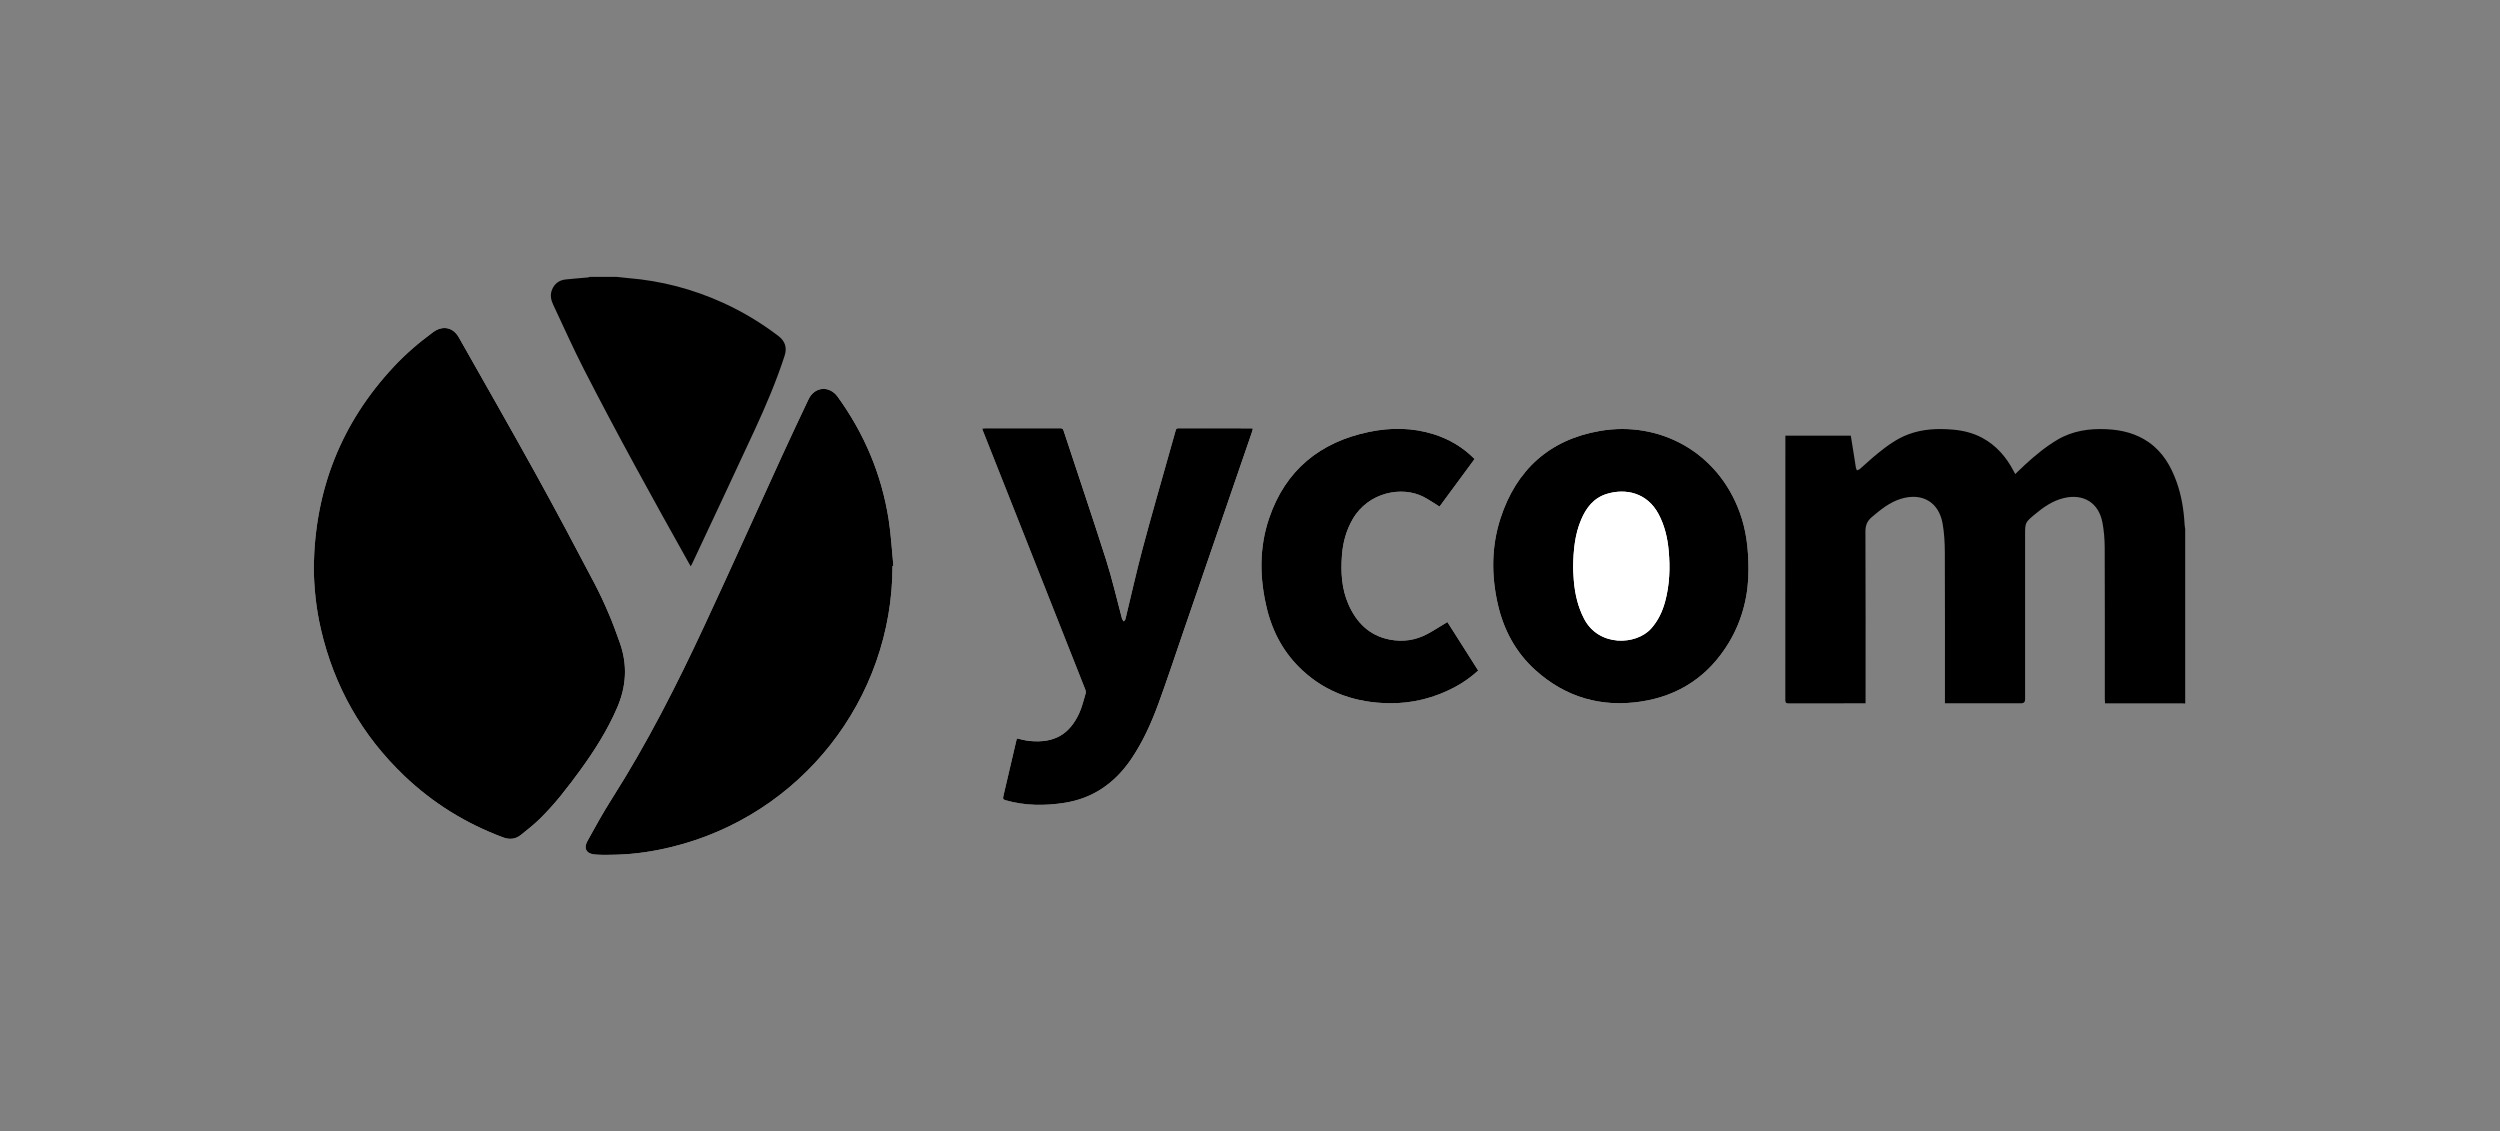
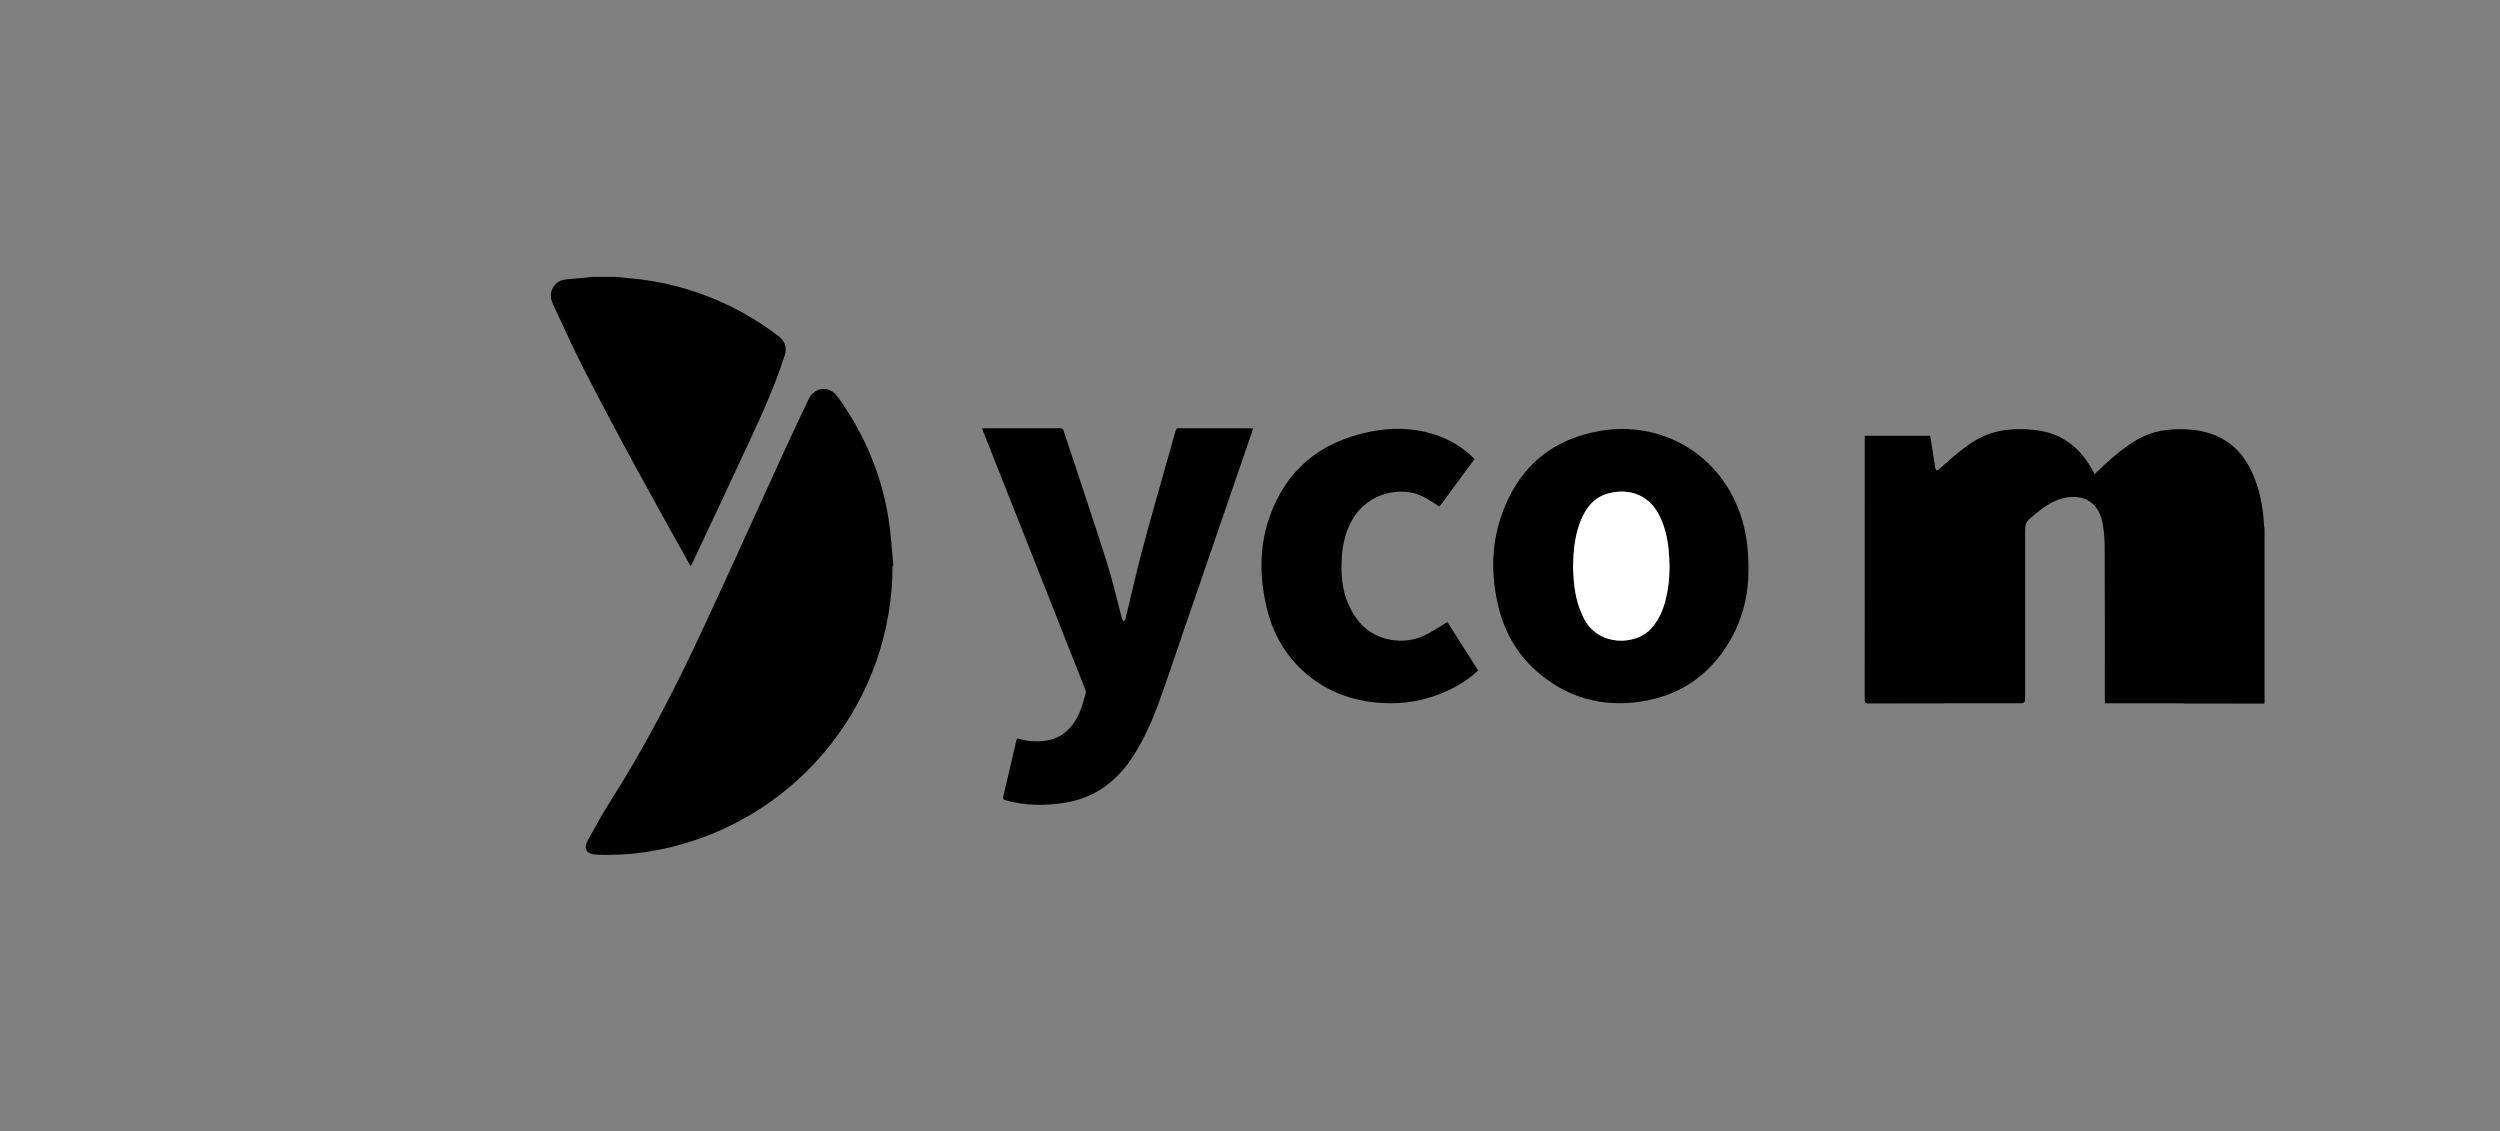
<svg xmlns="http://www.w3.org/2000/svg" id="a" viewBox="0 0 1755 794">
  <rect x="0" y="0" width="1755" height="794" fill="#808080" stroke="none" />
  <defs>
    <style>.b{fill:#fff;}</style>
  </defs>
-   <path class="b" d="M220.29,397.27c.05,14.97,1.62,29.74,4.97,44.29,9.26,40.19,28.77,74.63,58.64,103.13,20.1,19.18,43.28,33.47,69.32,43.17,4.47,1.66,8.64,1.31,12.35-1.65,4.53-3.61,9.11-7.21,13.25-11.25,10.75-10.48,19.87-22.37,28.66-34.49,9.98-13.75,19.04-28.03,25.79-43.71,6.39-14.84,7.35-29.67,2.02-45.09-5.01-14.5-10.88-28.62-17.99-42.16-13.46-25.64-27.05-51.23-41.06-76.57-17.79-32.17-36.01-64.11-54.14-96.09-4.08-7.21-11.35-8.56-18.03-3.68-9.97,7.28-19.29,15.32-27.72,24.35-36.74,39.36-55.13,86.06-56.05,139.75Zm406.26,.02l.61-.06c-1.09-10.95-1.64-21.98-3.36-32.83-4.99-31.46-17.07-60.09-35.76-85.91-5.8-8.01-16.21-7.13-20.43,1.8-6.3,13.31-12.6,26.62-18.73,40.01-18.22,39.77-36.1,79.7-54.58,119.35-19.28,41.37-39.93,82.05-64.47,120.64-6.21,9.77-11.86,19.91-17.43,30.07-2.89,5.27-.72,9.04,5.31,9.51,5.12,.4,10.29,.25,15.43,.1,12.92-.39,25.65-2.31,38.18-5.37,91.07-22.22,155.23-103.8,155.23-197.32Zm87.39,121.1c-.16,.49-.31,.88-.4,1.28-3.05,13.09-6.05,26.19-9.17,39.26-.41,1.73-.09,2.35,1.62,2.83,13.56,3.88,27.32,3.95,41.1,1.83,20.13-3.09,35.47-13.83,46.84-30.46,8.3-12.13,14.29-25.45,19.3-39.17,6.06-16.58,11.59-33.35,17.33-50.04,16.16-46.97,32.3-93.95,48.45-140.92,.24-.69,.37-1.42,.56-2.17-.52-.1-.73-.18-.94-.18-17.13,0-34.26,0-51.39-.04-1.34,0-1.64,.67-1.94,1.74-1.48,5.38-3.04,10.73-4.54,16.09-6.26,22.29-12.73,44.53-18.68,66.91-4.34,16.3-7.98,32.78-11.97,49.17-.15,.63-.77,1.15-1.17,1.72-.38-.53-.79-1.04-1.11-1.6-.2-.37-.26-.81-.37-1.23-3.59-13.39-6.67-26.95-10.87-40.14-9.72-30.49-20-60.81-30-91.22-.5-1.53-1.49-1.43-2.64-1.43-17.42,0-34.83,0-52.25,.01-.68,0-1.36,.08-2.21,.13,.23,.69,.37,1.15,.54,1.6,9.4,23.73,18.8,47.45,28.19,71.18,14.57,36.82,29.14,73.65,43.68,110.48,.3,.75,.57,1.71,.35,2.43-1.49,4.91-2.61,10.03-4.79,14.63-6.64,13.99-16.91,20.87-34.85,19.03-2.88-.29-5.71-1.14-8.65-1.74Zm513.48-118.37c0-15.43-1.69-27.97-6.06-40.1-15.45-42.82-56.51-64.56-98.06-57.43-35.44,6.08-58.78,27.18-69.9,61.23-6.47,19.81-6.54,40.16-1.94,60.41,4.11,18.09,12.61,33.94,26.51,46.42,21.04,18.89,45.91,26.14,73.75,21.98,27.06-4.04,47.89-18.03,62.03-41.55,9.89-16.46,13.78-34.52,13.66-50.96Zm-192.26-77.8c-8.14-8.25-17.73-13.93-28.62-17.37-14.97-4.73-30.24-4.83-45.44-1.67-34.45,7.16-58.59,26.79-70.09,60.39-7.16,20.91-6.83,42.39-1.61,63.73,4.12,16.83,12.2,31.58,25.06,43.43,17.11,15.75,37.72,22.59,60.62,22.93,16.4,.24,31.91-3.69,46.4-11.43,5.88-3.14,11.26-7,16.22-11.51-3.69-5.83-7.29-11.51-10.89-17.18-3.63-5.71-7.26-11.41-10.74-16.88-4.81,2.89-9.26,5.78-13.9,8.3-8.36,4.54-17.37,5.82-26.65,4-14.24-2.78-23.29-11.93-28.92-24.76-4.81-10.96-5.41-22.6-4.55-34.34,.66-8.94,2.94-17.43,7.46-25.29,11.04-19.21,34.76-23.53,49.75-15.83,3.86,1.98,7.43,4.51,11.29,6.87,8.1-11,16.33-22.16,24.61-33.4Z" />
-   <path d="M1534,493.86c-.85-.05-1.71-.14-2.56-.14-16.98,0-33.97,0-50.95,0h-2.76c-.06-1.15-.15-2.12-.15-3.09,0-35.45,.06-70.9-.08-106.34-.02-5.83-.51-11.75-1.59-17.48-2.64-13.93-13.38-20.5-27.24-17.14-7.8,1.89-14.18,6.36-20.2,11.39-6.88,5.75-6.85,5.78-6.85,14.69,0,38.38,0,76.77,0,115.15q0,2.81-2.76,2.81c-16.91,0-33.82,0-50.74,0h-2.78v-3.22c0-34.23,.08-68.46-.07-102.69-.03-6.77-.39-13.63-1.56-20.28-2.67-15.09-14.39-21.87-29.14-17.4-8.03,2.43-14.31,7.57-20.57,12.88-3.36,2.85-4.49,5.94-4.47,10.33,.18,39.03,.1,78.06,.1,117.08v3.29h-2.29c-17.2,0-34.4-.03-51.6,.04-1.84,0-2.44-.4-2.44-2.36,.05-61.16,.04-122.31,.04-183.47,0-.63,0-1.27,0-2.06h45.93c.52,3.25,1.07,6.61,1.6,9.96,.66,4.17,1.28,8.34,1.97,12.5,.11,.65,.48,1.25,.72,1.88,.68-.3,1.47-.46,2.01-.92,4.33-3.74,8.49-7.7,12.95-11.28,6.48-5.2,13.18-10.11,21.08-13.07,10.16-3.81,20.7-4.25,31.34-3.33,7.18,.62,14.13,2.3,20.53,5.74,9.93,5.35,16.94,13.47,22.09,23.35,.33,.63,.66,1.26,1.11,2.1,2.34-2.23,4.56-4.4,6.85-6.51,7.07-6.52,14.47-12.63,22.75-17.55,10.66-6.32,22.37-7.99,34.55-7.43,10.71,.5,20.82,2.98,29.71,9.24,9.78,6.88,15.46,16.69,19.41,27.66,3.47,9.63,5.07,19.63,5.64,29.83,.06,1.12,.28,2.24,.43,3.36v122.47Z" />
+   <path d="M1534,493.86c-.85-.05-1.71-.14-2.56-.14-16.98,0-33.97,0-50.95,0h-2.76c-.06-1.15-.15-2.12-.15-3.09,0-35.45,.06-70.9-.08-106.34-.02-5.83-.51-11.75-1.59-17.48-2.64-13.93-13.38-20.5-27.24-17.14-7.8,1.89-14.18,6.36-20.2,11.39-6.88,5.75-6.85,5.78-6.85,14.69,0,38.38,0,76.77,0,115.15q0,2.81-2.76,2.81c-16.91,0-33.82,0-50.74,0h-2.78v-3.22v3.29h-2.29c-17.2,0-34.4-.03-51.6,.04-1.84,0-2.44-.4-2.44-2.36,.05-61.16,.04-122.31,.04-183.47,0-.63,0-1.27,0-2.06h45.93c.52,3.25,1.07,6.61,1.6,9.96,.66,4.17,1.28,8.34,1.97,12.5,.11,.65,.48,1.25,.72,1.88,.68-.3,1.47-.46,2.01-.92,4.33-3.74,8.49-7.7,12.95-11.28,6.48-5.2,13.18-10.11,21.08-13.07,10.16-3.81,20.7-4.25,31.34-3.33,7.18,.62,14.13,2.3,20.53,5.74,9.93,5.35,16.94,13.47,22.09,23.35,.33,.63,.66,1.26,1.11,2.1,2.34-2.23,4.56-4.4,6.85-6.51,7.07-6.52,14.47-12.63,22.75-17.55,10.66-6.32,22.37-7.99,34.55-7.43,10.71,.5,20.82,2.98,29.71,9.24,9.78,6.88,15.46,16.69,19.41,27.66,3.47,9.63,5.07,19.63,5.64,29.83,.06,1.12,.28,2.24,.43,3.36v122.47Z" />
  <path d="M432.71,194.35c2.75,.29,5.5,.64,8.26,.87,23.19,1.88,45.35,7.69,66.52,17.3,13.87,6.3,26.83,14.13,38.96,23.36,4.71,3.59,6.19,8.16,4.35,13.85-5.78,17.84-13.14,35.07-20.99,52.07-14.51,31.41-29.3,62.69-43.98,94.02-.24,.51-.54,1-.94,1.73-.51-.88-.94-1.6-1.35-2.33-25.21-44.99-50.16-90.13-73.66-136.04-7.62-14.88-14.43-30.18-21.55-45.31-1.56-3.31-2.29-6.79-.85-10.39,1.73-4.31,4.95-6.79,9.53-7.29,5.19-.57,10.4-.93,15.61-1.41,.54-.05,1.07-.28,1.6-.42h18.49Z" />
-   <path d="M220.29,397.27c.92-53.69,19.31-100.39,56.05-139.75,8.43-9.03,17.75-17.07,27.72-24.35,6.68-4.88,13.95-3.53,18.03,3.68,18.12,31.99,36.35,63.92,54.14,96.09,14.01,25.35,27.6,50.93,41.06,76.57,7.11,13.55,12.98,27.66,17.99,42.16,5.33,15.41,4.37,30.25-2.02,45.09-6.75,15.68-15.81,29.97-25.79,43.71-8.8,12.12-17.92,24-28.66,34.49-4.14,4.04-8.72,7.63-13.25,11.25-3.71,2.96-7.89,3.31-12.35,1.65-26.04-9.7-49.22-23.99-69.32-43.17-29.87-28.5-49.37-62.94-58.64-103.13-3.35-14.54-4.92-29.32-4.97-44.29Z" />
  <path d="M626.54,397.29c0,93.52-64.16,175.1-155.23,197.32-12.54,3.06-25.27,4.98-38.18,5.37-5.14,.15-10.32,.3-15.43-.1-6.03-.47-8.21-4.25-5.31-9.51,5.57-10.15,11.22-20.3,17.43-30.07,24.54-38.6,45.19-79.27,64.47-120.64,18.48-39.65,36.37-79.58,54.58-119.35,6.13-13.39,12.43-26.7,18.73-40.01,4.23-8.93,14.63-9.82,20.43-1.8,18.69,25.82,30.78,54.45,35.76,85.91,1.72,10.85,2.27,21.88,3.36,32.83l-.61,.06Z" />
  <path d="M713.93,518.39c2.94,.61,5.77,1.45,8.65,1.74,17.94,1.83,28.21-5.04,34.85-19.03,2.18-4.6,3.3-9.71,4.79-14.63,.22-.71-.06-1.68-.35-2.43-14.54-36.83-29.11-73.66-43.68-110.48-9.39-23.73-18.8-47.45-28.19-71.18-.18-.45-.31-.92-.54-1.6,.85-.05,1.53-.13,2.21-.13,17.42,0,34.83,0,52.25-.01,1.16,0,2.14-.1,2.64,1.43,10,30.41,20.28,60.72,30,91.22,4.21,13.2,7.28,26.75,10.87,40.14,.11,.41,.17,.86,.37,1.23,.31,.56,.73,1.07,1.11,1.6,.4-.57,1.02-1.09,1.17-1.72,3.99-16.39,7.63-32.87,11.97-49.17,5.95-22.38,12.42-44.61,18.68-66.91,1.51-5.37,3.07-10.72,4.54-16.09,.3-1.08,.59-1.75,1.94-1.74,17.13,.04,34.26,.03,51.39,.04,.21,0,.42,.08,.94,.18-.19,.75-.32,1.47-.56,2.17-16.14,46.98-32.29,93.95-48.45,140.92-5.74,16.69-11.26,33.47-17.33,50.04-5.02,13.71-11.01,27.04-19.3,39.17-11.37,16.62-26.7,27.36-46.84,30.46-13.78,2.12-27.53,2.05-41.1-1.83-1.71-.49-2.04-1.1-1.62-2.83,3.12-13.07,6.13-26.17,9.17-39.26,.09-.4,.24-.79,.4-1.28Z" />
  <path d="M1227.41,400.02c.11,16.45-3.77,34.51-13.66,50.96-14.14,23.52-34.97,37.51-62.03,41.55-27.84,4.16-52.71-3.09-73.75-21.98-13.9-12.48-22.39-28.33-26.51-46.42-4.6-20.25-4.53-40.6,1.94-60.41,11.12-34.06,34.46-55.15,69.9-61.23,41.55-7.13,82.61,14.61,98.06,57.43,4.38,12.12,6.07,24.67,6.06,40.1Zm-123.07-1.31c.11,2.08,.2,5.45,.48,8.8,.79,9.41,2.84,18.46,7.26,26.94,10.26,19.68,36.54,18.6,47.09,6.7,4.87-5.49,7.87-11.91,9.75-18.89,3.19-11.82,3.6-23.88,2.46-36-.82-8.82-2.83-17.32-7.02-25.25-8.09-15.3-23.33-18.3-36.43-14.27-9.15,2.82-14.41,9.69-17.98,18.12-4.41,10.41-5.45,21.41-5.61,33.85Z" />
  <path d="M1035.15,322.22c-8.28,11.23-16.5,22.4-24.61,33.4-3.85-2.37-7.43-4.89-11.29-6.87-14.99-7.7-38.7-3.38-49.75,15.83-4.52,7.86-6.8,16.35-7.46,25.29-.86,11.74-.27,23.37,4.55,34.34,5.64,12.84,14.69,21.98,28.92,24.76,9.28,1.81,18.29,.54,26.65-4,4.64-2.52,9.08-5.41,13.9-8.3,3.48,5.47,7.12,11.17,10.74,16.88,3.6,5.67,7.2,11.35,10.89,17.18-4.96,4.52-10.35,8.37-16.22,11.51-14.49,7.74-30,11.67-46.4,11.43-22.91-.34-43.51-7.18-60.62-22.93-12.87-11.85-20.95-26.6-25.06-43.43-5.22-21.33-5.55-42.81,1.61-63.73,11.5-33.61,35.64-53.23,70.09-60.39,15.2-3.16,30.47-3.06,45.44,1.67,10.89,3.44,20.48,9.12,28.62,17.37Z" />
  <path class="b" d="M1104.34,398.71c.15-12.43,1.2-23.43,5.61-33.85,3.57-8.43,8.83-15.3,17.98-18.12,13.11-4.03,28.34-1.03,36.43,14.27,4.19,7.93,6.2,16.43,7.02,25.25,1.13,12.12,.73,24.17-2.46,36-1.88,6.98-4.88,13.4-9.75,18.89-10.56,11.9-36.83,12.97-47.09-6.7-4.42-8.48-6.47-17.53-7.26-26.94-.28-3.35-.37-6.71-.48-8.8Z" />
</svg>